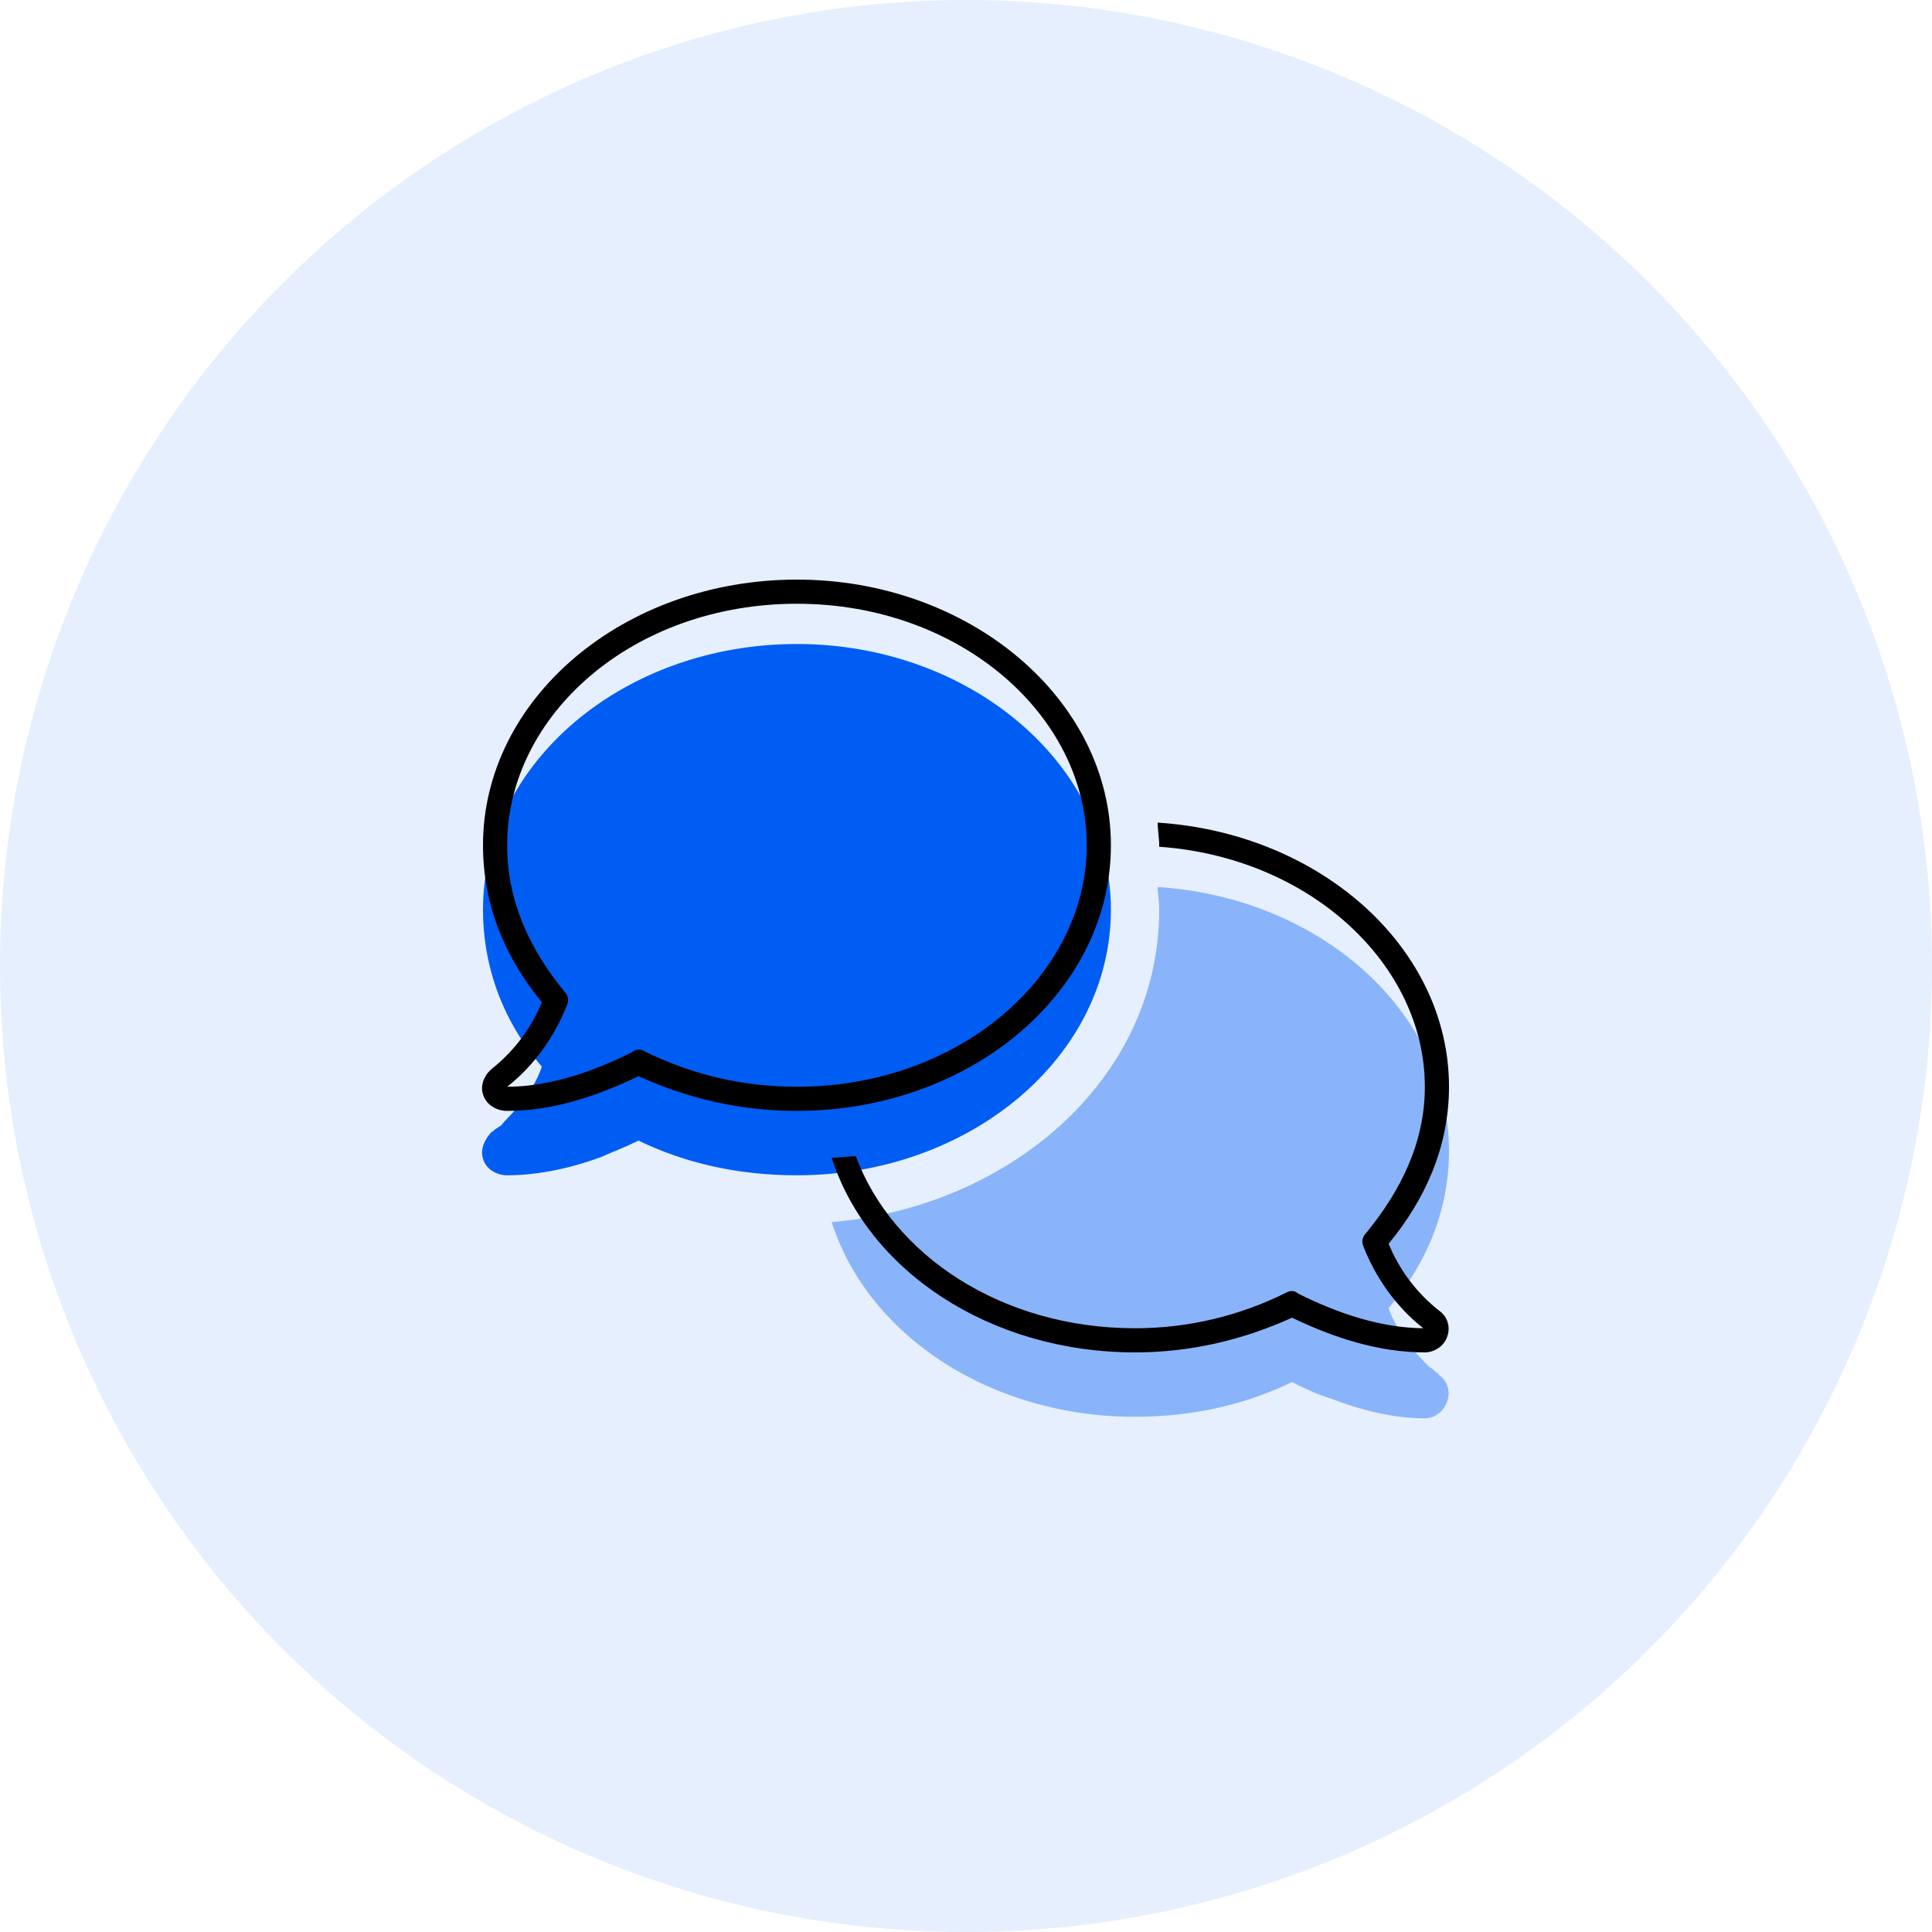
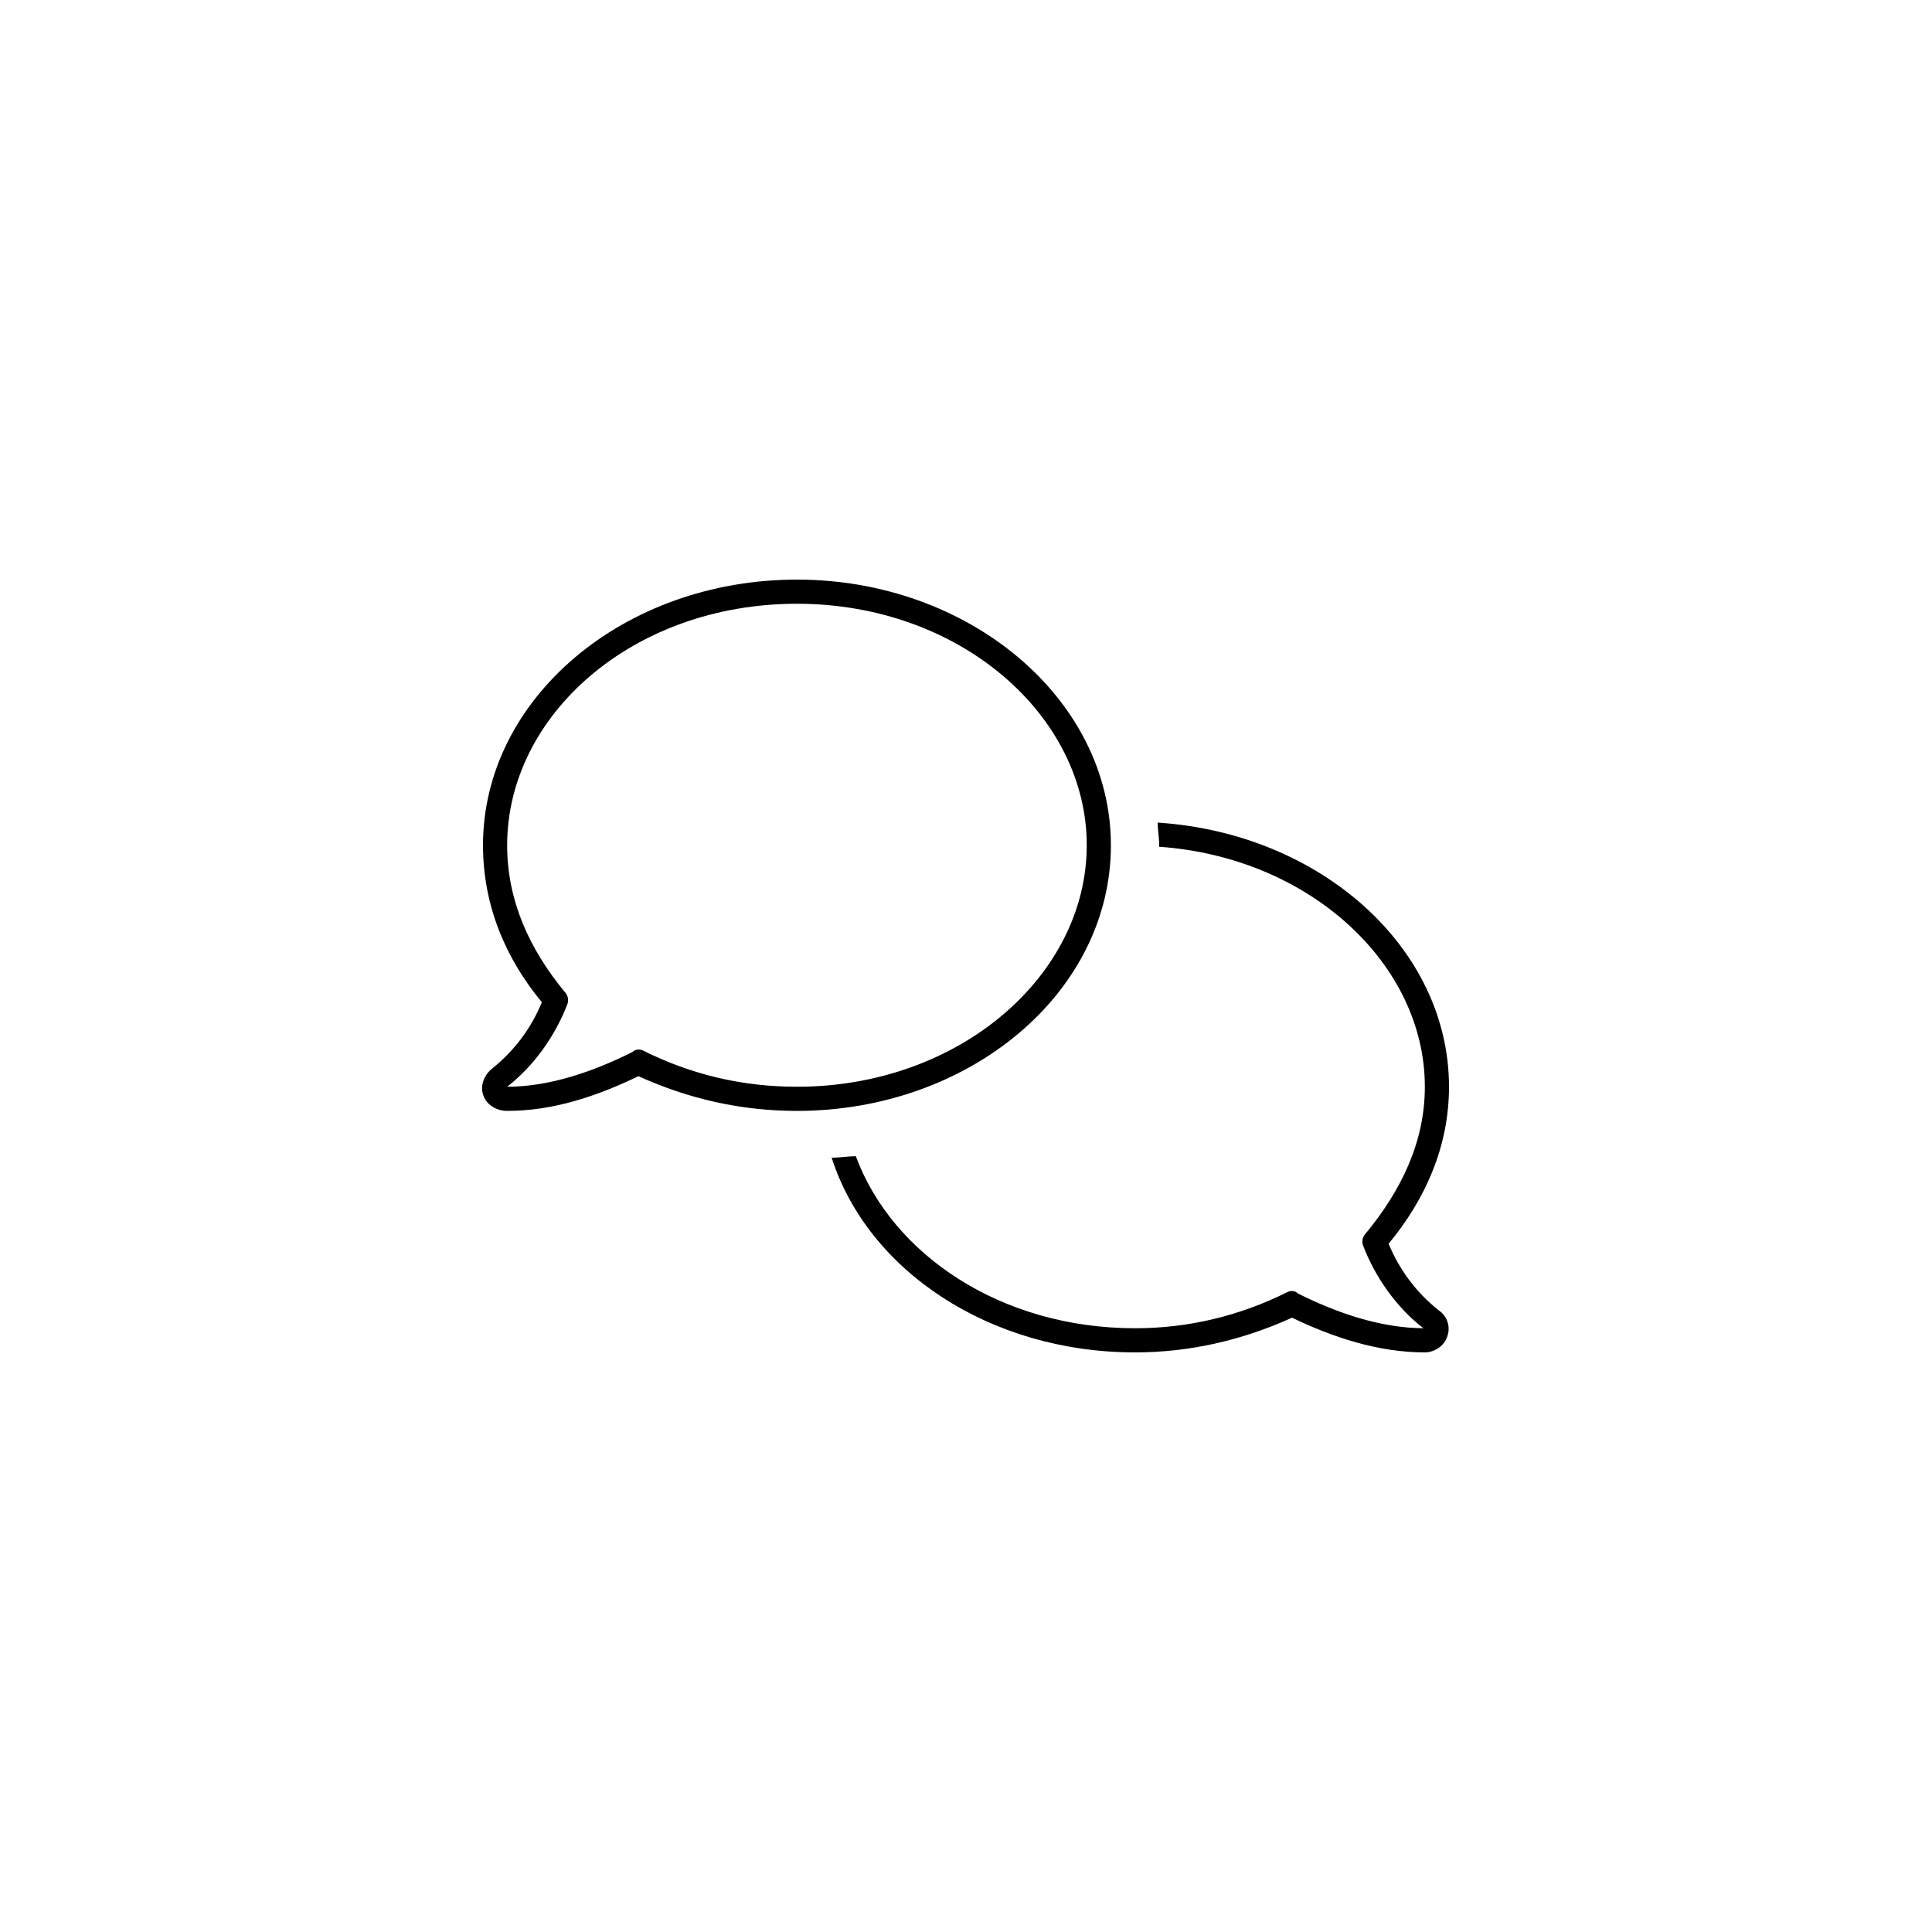
<svg xmlns="http://www.w3.org/2000/svg" width="120" height="120" viewBox="0 0 120 120" fill="none">
-   <circle cx="60" cy="60" r="60" fill="#005DF3" fill-opacity="0.1" />
-   <path d="M69 56.5C69 65.688 60.188 73 49.5 73C45.844 73 42.562 72.25 39.656 70.844C38.906 71.219 38.156 71.5 37.312 71.875C35.531 72.531 33.469 73 31.5 73C30.844 73 30.188 72.625 30 71.969C29.812 71.406 30.094 70.75 30.562 70.281C30.656 70.281 30.656 70.281 30.656 70.188C30.75 70.188 30.938 70 31.125 69.906C31.406 69.531 31.875 69.156 32.344 68.5C32.906 67.844 33.375 67.094 33.656 66.25C31.312 63.531 30 60.156 30 56.5C30 47.406 38.719 40 49.5 40C60.188 40 69 47.406 69 56.5Z" fill="#005DF3" />
-   <path opacity="0.4" d="M51.656 75.906C62.625 74.969 72 67.094 72 56.5C72 56.031 71.906 55.562 71.906 55.094C82.031 55.75 90 62.875 90 71.5C90 75.156 88.594 78.531 86.25 81.25C86.531 82.094 87.094 82.938 87.562 83.594C88.031 84.156 88.5 84.625 88.781 84.906C88.969 85 89.156 85.188 89.25 85.281H89.344V85.375C89.906 85.75 90.094 86.406 89.906 86.969C89.719 87.625 89.156 88.094 88.5 88.094C86.438 88.094 84.375 87.531 82.688 86.875C81.75 86.594 81 86.219 80.25 85.844C77.344 87.25 74.062 88 70.5 88C61.5 88 53.906 82.938 51.656 75.906Z" fill="#005DF3" />
  <path d="M31.5 52.5C31.5 55.969 32.906 58.969 35.062 61.594C35.25 61.781 35.344 62.062 35.25 62.344C34.5 64.312 33.188 66.188 31.5 67.5C34.125 67.5 36.844 66.562 39.281 65.344C39.469 65.156 39.75 65.156 39.938 65.25C42.938 66.75 46.125 67.5 49.5 67.5C59.625 67.5 67.5 60.562 67.5 52.5C67.5 44.438 59.625 37.5 49.5 37.5C39.281 37.5 31.5 44.438 31.5 52.5ZM49.5 36C60.188 36 69 43.406 69 52.5C69 61.688 60.188 69 49.5 69C46.031 69 42.75 68.25 39.656 66.844C37.125 68.062 34.406 69 31.5 69C30.844 69 30.188 68.625 30 67.969C29.812 67.406 30.094 66.75 30.562 66.375C31.969 65.25 33 63.844 33.656 62.25C31.406 59.531 30 56.25 30 52.5C30 43.406 38.719 36 49.5 36ZM72 52.594V52.5C72 52.031 71.906 51.562 71.906 51.094C82.031 51.75 90 58.875 90 67.5C90 71.25 88.5 74.531 86.25 77.25C86.906 78.844 87.938 80.25 89.344 81.375C89.906 81.75 90.094 82.406 89.906 82.969C89.719 83.625 89.062 84 88.5 84C85.594 84 82.781 83.062 80.25 81.844C77.156 83.25 73.875 84 70.5 84C61.5 84 53.906 78.938 51.656 71.906C52.219 71.906 52.688 71.812 53.156 71.812C55.406 77.906 62.156 82.5 70.5 82.5C73.781 82.5 76.969 81.75 79.969 80.25C80.156 80.156 80.438 80.156 80.625 80.344C83.062 81.562 85.781 82.5 88.5 82.5H88.406C86.719 81.188 85.406 79.312 84.656 77.344C84.562 77.062 84.656 76.781 84.844 76.594C87 73.969 88.5 70.969 88.5 67.5C88.5 59.906 81.375 53.25 72 52.594Z" fill="black" />
</svg>